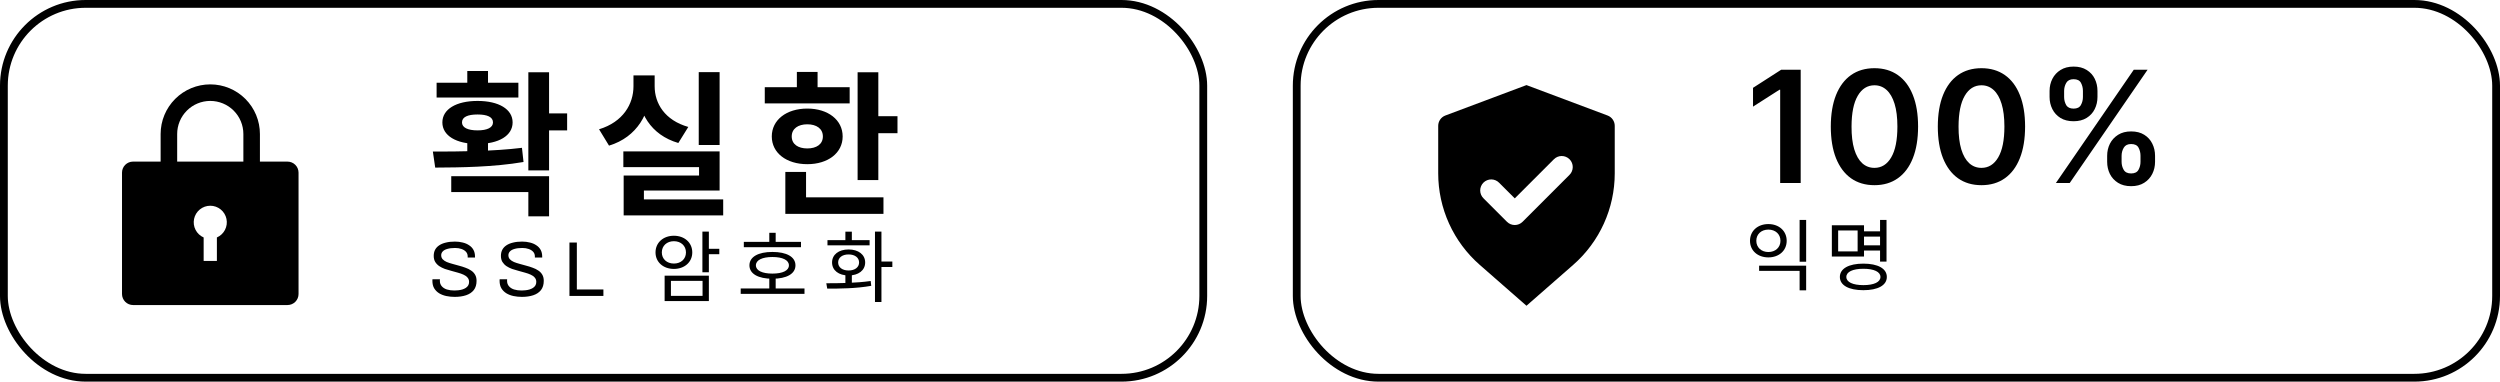
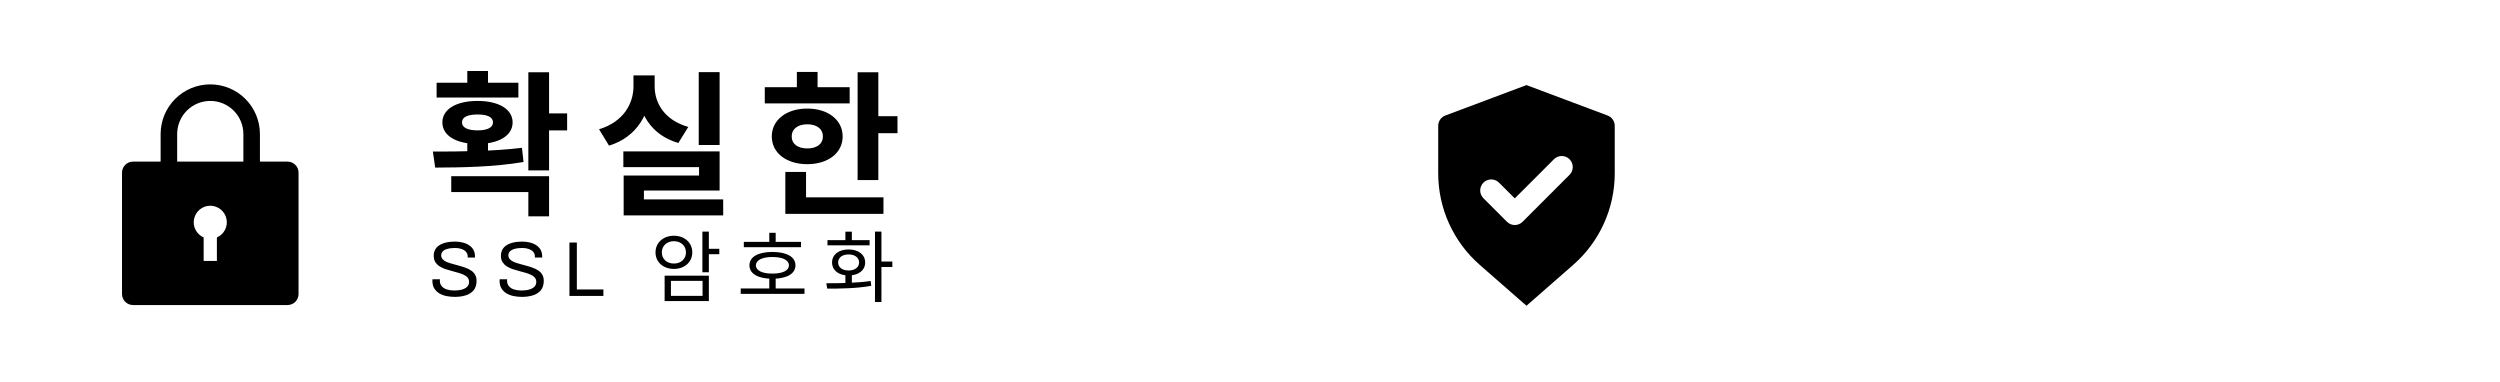
<svg xmlns="http://www.w3.org/2000/svg" width="321" height="49" viewBox="0 0 321 49" fill="none">
-   <rect x="0.5" y="0.5" width="154" height="48" rx="10.5" stroke="black" />
  <path fill-rule="evenodd" clip-rule="evenodd" d="M20.624 20.75V17.209C20.624 15.518 21.296 13.896 22.492 12.701C23.687 11.505 25.309 10.834 26.999 10.834C28.69 10.834 30.312 11.505 31.507 12.701C32.703 13.896 33.374 15.518 33.374 17.209V20.75H36.916C37.291 20.75 37.652 20.899 37.917 21.165C38.183 21.43 38.332 21.79 38.333 22.165V37.75C38.333 37.936 38.297 38.121 38.226 38.293C38.155 38.465 38.051 38.621 37.919 38.753C37.787 38.885 37.631 38.989 37.459 39.06C37.287 39.131 37.102 39.167 36.916 39.167H17.083C16.707 39.167 16.347 39.018 16.081 38.752C15.816 38.487 15.666 38.127 15.666 37.752V22.167C15.665 21.981 15.702 21.796 15.773 21.624C15.844 21.452 15.948 21.296 16.08 21.164C16.211 21.032 16.368 20.928 16.54 20.857C16.712 20.786 16.896 20.75 17.083 20.75H20.624ZM22.749 20.75H31.249V17.209C31.249 16.081 30.802 15 30.005 14.203C29.207 13.406 28.127 12.959 26.999 12.959C25.872 12.959 24.791 13.406 23.994 14.203C23.197 15 22.749 16.081 22.749 17.209V20.75ZM26.149 30.49V33.5H27.849V30.49C28.297 30.294 28.663 29.951 28.887 29.517C29.111 29.084 29.179 28.586 29.079 28.108C28.98 27.63 28.718 27.201 28.34 26.893C27.961 26.585 27.488 26.417 26.999 26.417C26.511 26.417 26.038 26.585 25.659 26.893C25.28 27.201 25.019 27.63 24.919 28.108C24.819 28.586 24.887 29.084 25.111 29.517C25.335 29.951 25.702 30.294 26.149 30.49Z" fill="black" />
  <path d="M60 17.72H62.66V20.38H60V17.72ZM67.84 9.28H70.5V21.88H67.84V9.28ZM69.56 14.56H72.82V16.74H69.56V14.56ZM55.88 21.52L55.58 19.46C58.9 19.46 63.28 19.44 67.02 18.98L67.22 20.8C63.36 21.46 59.12 21.5 55.88 21.52ZM57.94 22.62H70.5V27.78H67.84V24.66H57.94V22.62ZM56.06 10.62H66.56V12.52H56.06V10.62ZM61.32 12.96C64.04 12.96 65.82 14.02 65.82 15.72C65.82 17.42 64.04 18.48 61.32 18.48C58.58 18.48 56.8 17.42 56.8 15.72C56.8 14.02 58.58 12.96 61.32 12.96ZM61.32 14.7C60.06 14.7 59.32 15.02 59.32 15.72C59.32 16.38 60.06 16.74 61.32 16.74C62.56 16.74 63.3 16.38 63.3 15.72C63.3 15.02 62.56 14.7 61.32 14.7ZM60 9.12H62.66V11.48H60V9.12ZM89.718 9.26H92.398V18.62H89.718V9.26ZM80.038 19.44H92.398V24.46H82.678V26.32H80.078V22.54H89.758V21.46H80.038V19.44ZM80.078 25.6H92.858V27.66H80.078V25.6ZM81.338 9.68H83.538V11.08C83.538 14.5 81.818 17.6 78.198 18.7L76.918 16.6C80.018 15.66 81.338 13.34 81.338 11.08V9.68ZM81.878 9.68H84.058V11.08C84.058 13.28 85.358 15.44 88.378 16.3L87.098 18.36C83.538 17.32 81.878 14.42 81.878 11.08V9.68ZM110.117 9.28H112.777V23.12H110.117V9.28ZM112.017 14.92H115.237V17.1H112.017V14.92ZM98.197 11.2H109.097V13.28H98.197V11.2ZM103.657 13.94C106.317 13.94 108.197 15.4 108.197 17.52C108.197 19.64 106.317 21.08 103.657 21.08C100.977 21.08 99.097 19.64 99.097 17.52C99.097 15.4 100.977 13.94 103.657 13.94ZM103.657 15.96C102.477 15.96 101.657 16.52 101.657 17.52C101.657 18.52 102.477 19.06 103.657 19.06C104.837 19.06 105.657 18.52 105.657 17.52C105.657 16.52 104.837 15.96 103.657 15.96ZM102.317 9.24H104.977V12.22H102.317V9.24ZM100.837 25.34H113.437V27.46H100.837V25.34ZM100.837 22.08H103.497V26.26H100.837V22.08Z" fill="black" />
  <path d="M58.38 38.12C58.007 38.12 57.647 38.083 57.3 38.01C56.96 37.937 56.657 37.82 56.39 37.66C56.123 37.493 55.91 37.28 55.75 37.02C55.597 36.76 55.52 36.44 55.52 36.06C55.52 36.027 55.52 35.993 55.52 35.96C55.527 35.927 55.53 35.893 55.53 35.86H56.49C56.49 35.88 56.487 35.913 56.48 35.96C56.48 36 56.48 36.037 56.48 36.07C56.48 36.337 56.56 36.563 56.72 36.75C56.88 36.937 57.1 37.077 57.38 37.17C57.667 37.257 57.99 37.3 58.35 37.3C58.51 37.3 58.677 37.29 58.85 37.27C59.03 37.25 59.2 37.217 59.36 37.17C59.527 37.117 59.673 37.05 59.8 36.97C59.933 36.883 60.037 36.78 60.11 36.66C60.19 36.533 60.23 36.38 60.23 36.2C60.23 35.973 60.163 35.787 60.03 35.64C59.903 35.487 59.733 35.363 59.52 35.27C59.307 35.17 59.063 35.083 58.79 35.01C58.523 34.93 58.247 34.853 57.96 34.78C57.673 34.707 57.393 34.623 57.12 34.53C56.853 34.43 56.613 34.31 56.4 34.17C56.187 34.023 56.013 33.843 55.88 33.63C55.753 33.417 55.69 33.157 55.69 32.85C55.69 32.563 55.747 32.307 55.86 32.08C55.98 31.853 56.153 31.663 56.38 31.51C56.613 31.35 56.9 31.23 57.24 31.15C57.58 31.063 57.97 31.02 58.41 31.02C58.77 31.02 59.103 31.06 59.41 31.14C59.723 31.213 59.997 31.33 60.23 31.49C60.47 31.643 60.657 31.84 60.79 32.08C60.923 32.32 60.99 32.61 60.99 32.95V33.07H60.05V32.92C60.05 32.693 59.98 32.5 59.84 32.34C59.7 32.18 59.507 32.057 59.26 31.97C59.02 31.883 58.747 31.84 58.44 31.84C58.04 31.84 57.707 31.88 57.44 31.96C57.173 32.033 56.973 32.143 56.84 32.29C56.713 32.43 56.65 32.59 56.65 32.77C56.65 32.977 56.713 33.15 56.84 33.29C56.973 33.43 57.147 33.547 57.36 33.64C57.573 33.727 57.817 33.807 58.09 33.88C58.363 33.953 58.64 34.03 58.92 34.11C59.207 34.183 59.483 34.27 59.75 34.37C60.023 34.463 60.267 34.583 60.48 34.73C60.7 34.87 60.873 35.05 61 35.27C61.127 35.483 61.19 35.747 61.19 36.06C61.19 36.547 61.07 36.943 60.83 37.25C60.59 37.55 60.26 37.77 59.84 37.91C59.42 38.05 58.933 38.12 58.38 38.12ZM67.008 38.12C66.635 38.12 66.275 38.083 65.928 38.01C65.588 37.937 65.285 37.82 65.019 37.66C64.752 37.493 64.538 37.28 64.379 37.02C64.225 36.76 64.148 36.44 64.148 36.06C64.148 36.027 64.148 35.993 64.148 35.96C64.155 35.927 64.159 35.893 64.159 35.86H65.118C65.118 35.88 65.115 35.913 65.109 35.96C65.109 36 65.109 36.037 65.109 36.07C65.109 36.337 65.189 36.563 65.349 36.75C65.508 36.937 65.728 37.077 66.008 37.17C66.295 37.257 66.618 37.3 66.978 37.3C67.138 37.3 67.305 37.29 67.478 37.27C67.659 37.25 67.829 37.217 67.989 37.17C68.155 37.117 68.302 37.05 68.428 36.97C68.562 36.883 68.665 36.78 68.739 36.66C68.819 36.533 68.859 36.38 68.859 36.2C68.859 35.973 68.792 35.787 68.659 35.64C68.532 35.487 68.362 35.363 68.148 35.27C67.935 35.17 67.692 35.083 67.418 35.01C67.152 34.93 66.875 34.853 66.588 34.78C66.302 34.707 66.022 34.623 65.749 34.53C65.482 34.43 65.242 34.31 65.028 34.17C64.815 34.023 64.642 33.843 64.508 33.63C64.382 33.417 64.319 33.157 64.319 32.85C64.319 32.563 64.375 32.307 64.489 32.08C64.609 31.853 64.782 31.663 65.008 31.51C65.242 31.35 65.528 31.23 65.868 31.15C66.209 31.063 66.599 31.02 67.038 31.02C67.398 31.02 67.732 31.06 68.038 31.14C68.352 31.213 68.625 31.33 68.859 31.49C69.099 31.643 69.285 31.84 69.418 32.08C69.552 32.32 69.618 32.61 69.618 32.95V33.07H68.678V32.92C68.678 32.693 68.609 32.5 68.469 32.34C68.329 32.18 68.135 32.057 67.888 31.97C67.648 31.883 67.375 31.84 67.069 31.84C66.668 31.84 66.335 31.88 66.069 31.96C65.802 32.033 65.602 32.143 65.469 32.29C65.342 32.43 65.278 32.59 65.278 32.77C65.278 32.977 65.342 33.15 65.469 33.29C65.602 33.43 65.775 33.547 65.989 33.64C66.202 33.727 66.445 33.807 66.719 33.88C66.992 33.953 67.269 34.03 67.549 34.11C67.835 34.183 68.112 34.27 68.379 34.37C68.652 34.463 68.895 34.583 69.109 34.73C69.329 34.87 69.502 35.05 69.629 35.27C69.755 35.483 69.819 35.747 69.819 36.06C69.819 36.547 69.698 36.943 69.459 37.25C69.219 37.55 68.888 37.77 68.469 37.91C68.049 38.05 67.562 38.12 67.008 38.12ZM73.117 38V31.14H74.067V37.17H77.477V38H73.117ZM90.188 29.74H91.018V34.96H90.188V29.74ZM90.788 31.95H92.358V32.64H90.788V31.95ZM85.338 35.4H91.018V38.66H85.338V35.4ZM90.208 36.06H86.148V37.99H90.208V36.06ZM86.528 30.27C87.888 30.27 88.888 31.15 88.888 32.41C88.888 33.66 87.888 34.53 86.528 34.53C85.168 34.53 84.168 33.66 84.168 32.41C84.168 31.15 85.168 30.27 86.528 30.27ZM86.528 30.97C85.628 30.97 84.978 31.56 84.978 32.41C84.978 33.26 85.628 33.84 86.528 33.84C87.428 33.84 88.078 33.26 88.078 32.41C88.078 31.56 87.428 30.97 86.528 30.97ZM95.507 31.06H102.847V31.74H95.507V31.06ZM95.107 37.04H103.297V37.73H95.107V37.04ZM98.777 35.61H99.597V37.31H98.777V35.61ZM99.177 32.35C101.007 32.35 102.137 32.98 102.137 34.07C102.137 35.16 101.007 35.79 99.177 35.79C97.357 35.79 96.227 35.16 96.227 34.07C96.227 32.98 97.357 32.35 99.177 32.35ZM99.177 33C97.867 33 97.057 33.4 97.057 34.07C97.057 34.74 97.867 35.13 99.177 35.13C100.497 35.13 101.297 34.74 101.297 34.07C101.297 33.4 100.497 33 99.177 33ZM98.777 29.89H99.597V31.48H98.777V29.89ZM108.547 35.13H109.377V36.6H108.547V35.13ZM112.347 29.74H113.177V38.78H112.347V29.74ZM112.907 33.58H114.577V34.28H112.907V33.58ZM106.217 37.06L106.097 36.37C107.717 36.37 109.927 36.35 111.797 36.08L111.867 36.7C109.917 37.05 107.797 37.06 106.217 37.06ZM106.247 30.83H111.657V31.5H106.247V30.83ZM108.957 32.03C110.217 32.03 111.087 32.69 111.087 33.7C111.087 34.72 110.217 35.37 108.957 35.37C107.697 35.37 106.837 34.72 106.837 33.7C106.837 32.69 107.697 32.03 108.957 32.03ZM108.957 32.67C108.147 32.67 107.617 33.08 107.617 33.7C107.617 34.32 108.147 34.73 108.957 34.73C109.767 34.73 110.307 34.32 110.307 33.7C110.307 33.08 109.767 32.67 108.957 32.67ZM108.547 29.75H109.377V31.28H108.547V29.75Z" fill="black" />
-   <rect x="166.5" y="0.5" width="154" height="48" rx="10.5" stroke="black" />
  <path d="M185.585 14.831L195.999 10.925L206.413 14.831C206.683 14.932 206.916 15.113 207.08 15.35C207.244 15.587 207.333 15.869 207.333 16.157V22.259C207.333 26.759 205.389 31.042 202.002 34.006L195.999 39.259L189.997 34.006C188.323 32.541 186.981 30.735 186.061 28.709C185.142 26.683 184.666 24.483 184.666 22.259V16.157C184.666 15.869 184.754 15.587 184.918 15.35C185.083 15.113 185.315 14.932 185.585 14.831ZM194.496 25.47L192.493 23.47C192.362 23.335 192.206 23.227 192.033 23.152C191.86 23.078 191.675 23.039 191.486 23.037C191.298 23.036 191.112 23.072 190.938 23.143C190.764 23.214 190.605 23.319 190.472 23.452C190.339 23.585 190.234 23.744 190.163 23.918C190.092 24.092 190.056 24.278 190.057 24.466C190.059 24.654 190.098 24.84 190.172 25.013C190.247 25.186 190.355 25.342 190.49 25.473L193.495 28.478C193.76 28.743 194.121 28.893 194.496 28.893C194.872 28.893 195.232 28.743 195.498 28.478L201.509 22.467C201.644 22.336 201.752 22.18 201.826 22.007C201.9 21.834 201.94 21.648 201.941 21.46C201.943 21.272 201.907 21.085 201.836 20.911C201.765 20.737 201.659 20.579 201.526 20.446C201.393 20.313 201.235 20.208 201.061 20.137C200.887 20.066 200.7 20.03 200.512 20.031C200.324 20.033 200.138 20.072 199.965 20.146C199.793 20.221 199.636 20.328 199.506 20.464L194.496 25.473V25.47Z" fill="black" />
-   <path d="M231.209 8.955V23.5H228.574V11.518H228.489L225.087 13.692V11.277L228.702 8.955H231.209ZM240.678 23.777C239.509 23.777 238.505 23.481 237.667 22.889C236.834 22.293 236.192 21.433 235.742 20.311C235.297 19.184 235.075 17.828 235.075 16.241C235.079 14.655 235.304 13.306 235.749 12.193C236.199 11.076 236.841 10.223 237.674 9.636C238.512 9.049 239.514 8.756 240.678 8.756C241.843 8.756 242.845 9.049 243.683 9.636C244.521 10.223 245.162 11.076 245.607 12.193C246.057 13.311 246.282 14.66 246.282 16.241C246.282 17.832 246.057 19.191 245.607 20.318C245.162 21.44 244.521 22.297 243.683 22.889C242.849 23.481 241.848 23.777 240.678 23.777ZM240.678 21.554C241.587 21.554 242.305 21.107 242.83 20.212C243.361 19.312 243.626 17.989 243.626 16.241C243.626 15.086 243.505 14.116 243.264 13.329C243.022 12.544 242.681 11.952 242.241 11.554C241.801 11.152 241.28 10.95 240.678 10.95C239.774 10.95 239.059 11.4 238.534 12.3C238.008 13.195 237.743 14.508 237.738 16.241C237.733 17.401 237.849 18.377 238.086 19.168C238.328 19.958 238.668 20.555 239.109 20.957C239.549 21.355 240.072 21.554 240.678 21.554ZM254.418 23.777C253.249 23.777 252.245 23.481 251.407 22.889C250.574 22.293 249.932 21.433 249.482 20.311C249.037 19.184 248.815 17.828 248.815 16.241C248.819 14.655 249.044 13.306 249.489 12.193C249.939 11.076 250.581 10.223 251.414 9.636C252.252 9.049 253.253 8.756 254.418 8.756C255.583 8.756 256.584 9.049 257.423 9.636C258.261 10.223 258.902 11.076 259.347 12.193C259.797 13.311 260.022 14.66 260.022 16.241C260.022 17.832 259.797 19.191 259.347 20.318C258.902 21.44 258.261 22.297 257.423 22.889C256.589 23.481 255.588 23.777 254.418 23.777ZM254.418 21.554C255.327 21.554 256.045 21.107 256.57 20.212C257.101 19.312 257.366 17.989 257.366 16.241C257.366 15.086 257.245 14.116 257.003 13.329C256.762 12.544 256.421 11.952 255.981 11.554C255.54 11.152 255.02 10.95 254.418 10.95C253.514 10.95 252.799 11.4 252.273 12.3C251.748 13.195 251.483 14.508 251.478 16.241C251.473 17.401 251.589 18.377 251.826 19.168C252.067 19.958 252.408 20.555 252.849 20.957C253.289 21.355 253.812 21.554 254.418 21.554ZM270.559 20.773V20.006C270.559 19.442 270.677 18.924 270.914 18.45C271.155 17.977 271.506 17.596 271.965 17.307C272.424 17.018 272.981 16.874 273.634 16.874C274.306 16.874 274.87 17.018 275.324 17.307C275.779 17.591 276.122 17.97 276.354 18.443C276.591 18.917 276.709 19.438 276.709 20.006V20.773C276.709 21.336 276.591 21.855 276.354 22.328C276.117 22.802 275.769 23.183 275.31 23.472C274.856 23.76 274.297 23.905 273.634 23.905C272.971 23.905 272.41 23.76 271.951 23.472C271.491 23.183 271.143 22.802 270.907 22.328C270.675 21.855 270.559 21.336 270.559 20.773ZM272.412 20.006V20.773C272.412 21.147 272.502 21.49 272.682 21.803C272.862 22.115 273.179 22.271 273.634 22.271C274.093 22.271 274.408 22.117 274.579 21.81C274.754 21.497 274.841 21.151 274.841 20.773V20.006C274.841 19.627 274.758 19.281 274.593 18.969C274.427 18.651 274.107 18.493 273.634 18.493C273.189 18.493 272.874 18.651 272.689 18.969C272.505 19.281 272.412 19.627 272.412 20.006ZM263.165 12.449V11.682C263.165 11.114 263.286 10.593 263.527 10.119C263.769 9.646 264.119 9.267 264.579 8.983C265.038 8.694 265.594 8.55 266.248 8.55C266.915 8.55 267.476 8.694 267.931 8.983C268.39 9.267 268.736 9.646 268.968 10.119C269.2 10.593 269.316 11.114 269.316 11.682V12.449C269.316 13.017 269.197 13.538 268.961 14.011C268.729 14.48 268.383 14.857 267.924 15.141C267.464 15.425 266.906 15.567 266.248 15.567C265.58 15.567 265.017 15.425 264.557 15.141C264.103 14.857 263.757 14.478 263.52 14.004C263.284 13.531 263.165 13.012 263.165 12.449ZM265.033 11.682V12.449C265.033 12.828 265.121 13.173 265.296 13.486C265.476 13.794 265.793 13.947 266.248 13.947C266.702 13.947 267.015 13.794 267.185 13.486C267.36 13.173 267.448 12.828 267.448 12.449V11.682C267.448 11.303 267.365 10.957 267.199 10.645C267.034 10.328 266.716 10.169 266.248 10.169C265.798 10.169 265.483 10.328 265.303 10.645C265.123 10.962 265.033 11.308 265.033 11.682ZM263.975 23.5L273.975 8.955H275.75L265.75 23.5H263.975Z" fill="black" />
-   <path d="M225.87 34.11H231.91V37.28H231.07V34.78H225.87V34.11ZM231.07 28.24H231.91V33.61H231.07V28.24ZM227.06 28.77C228.42 28.77 229.41 29.65 229.41 30.92C229.41 32.18 228.42 33.05 227.06 33.05C225.69 33.05 224.7 32.18 224.7 30.92C224.7 29.65 225.69 28.77 227.06 28.77ZM227.06 29.48C226.16 29.48 225.51 30.06 225.51 30.92C225.51 31.77 226.16 32.36 227.06 32.36C227.96 32.36 228.61 31.77 228.61 30.92C228.61 30.06 227.96 29.48 227.06 29.48ZM239.109 29.7H241.719V30.38H239.109V29.7ZM239.109 31.5H241.739V32.17H239.109V31.5ZM241.399 28.24H242.229V33.59H241.399V28.24ZM235.209 28.92H239.339V32.94H235.209V28.92ZM238.519 29.59H236.019V32.28H238.519V29.59ZM239.259 33.85C241.119 33.85 242.269 34.48 242.269 35.56C242.269 36.64 241.119 37.26 239.259 37.26C237.389 37.26 236.239 36.64 236.239 35.56C236.239 34.48 237.389 33.85 239.259 33.85ZM239.259 34.51C237.899 34.51 237.069 34.9 237.069 35.56C237.069 36.22 237.899 36.61 239.259 36.61C240.619 36.61 241.449 36.22 241.449 35.56C241.449 34.9 240.619 34.51 239.259 34.51Z" fill="black" />
</svg>